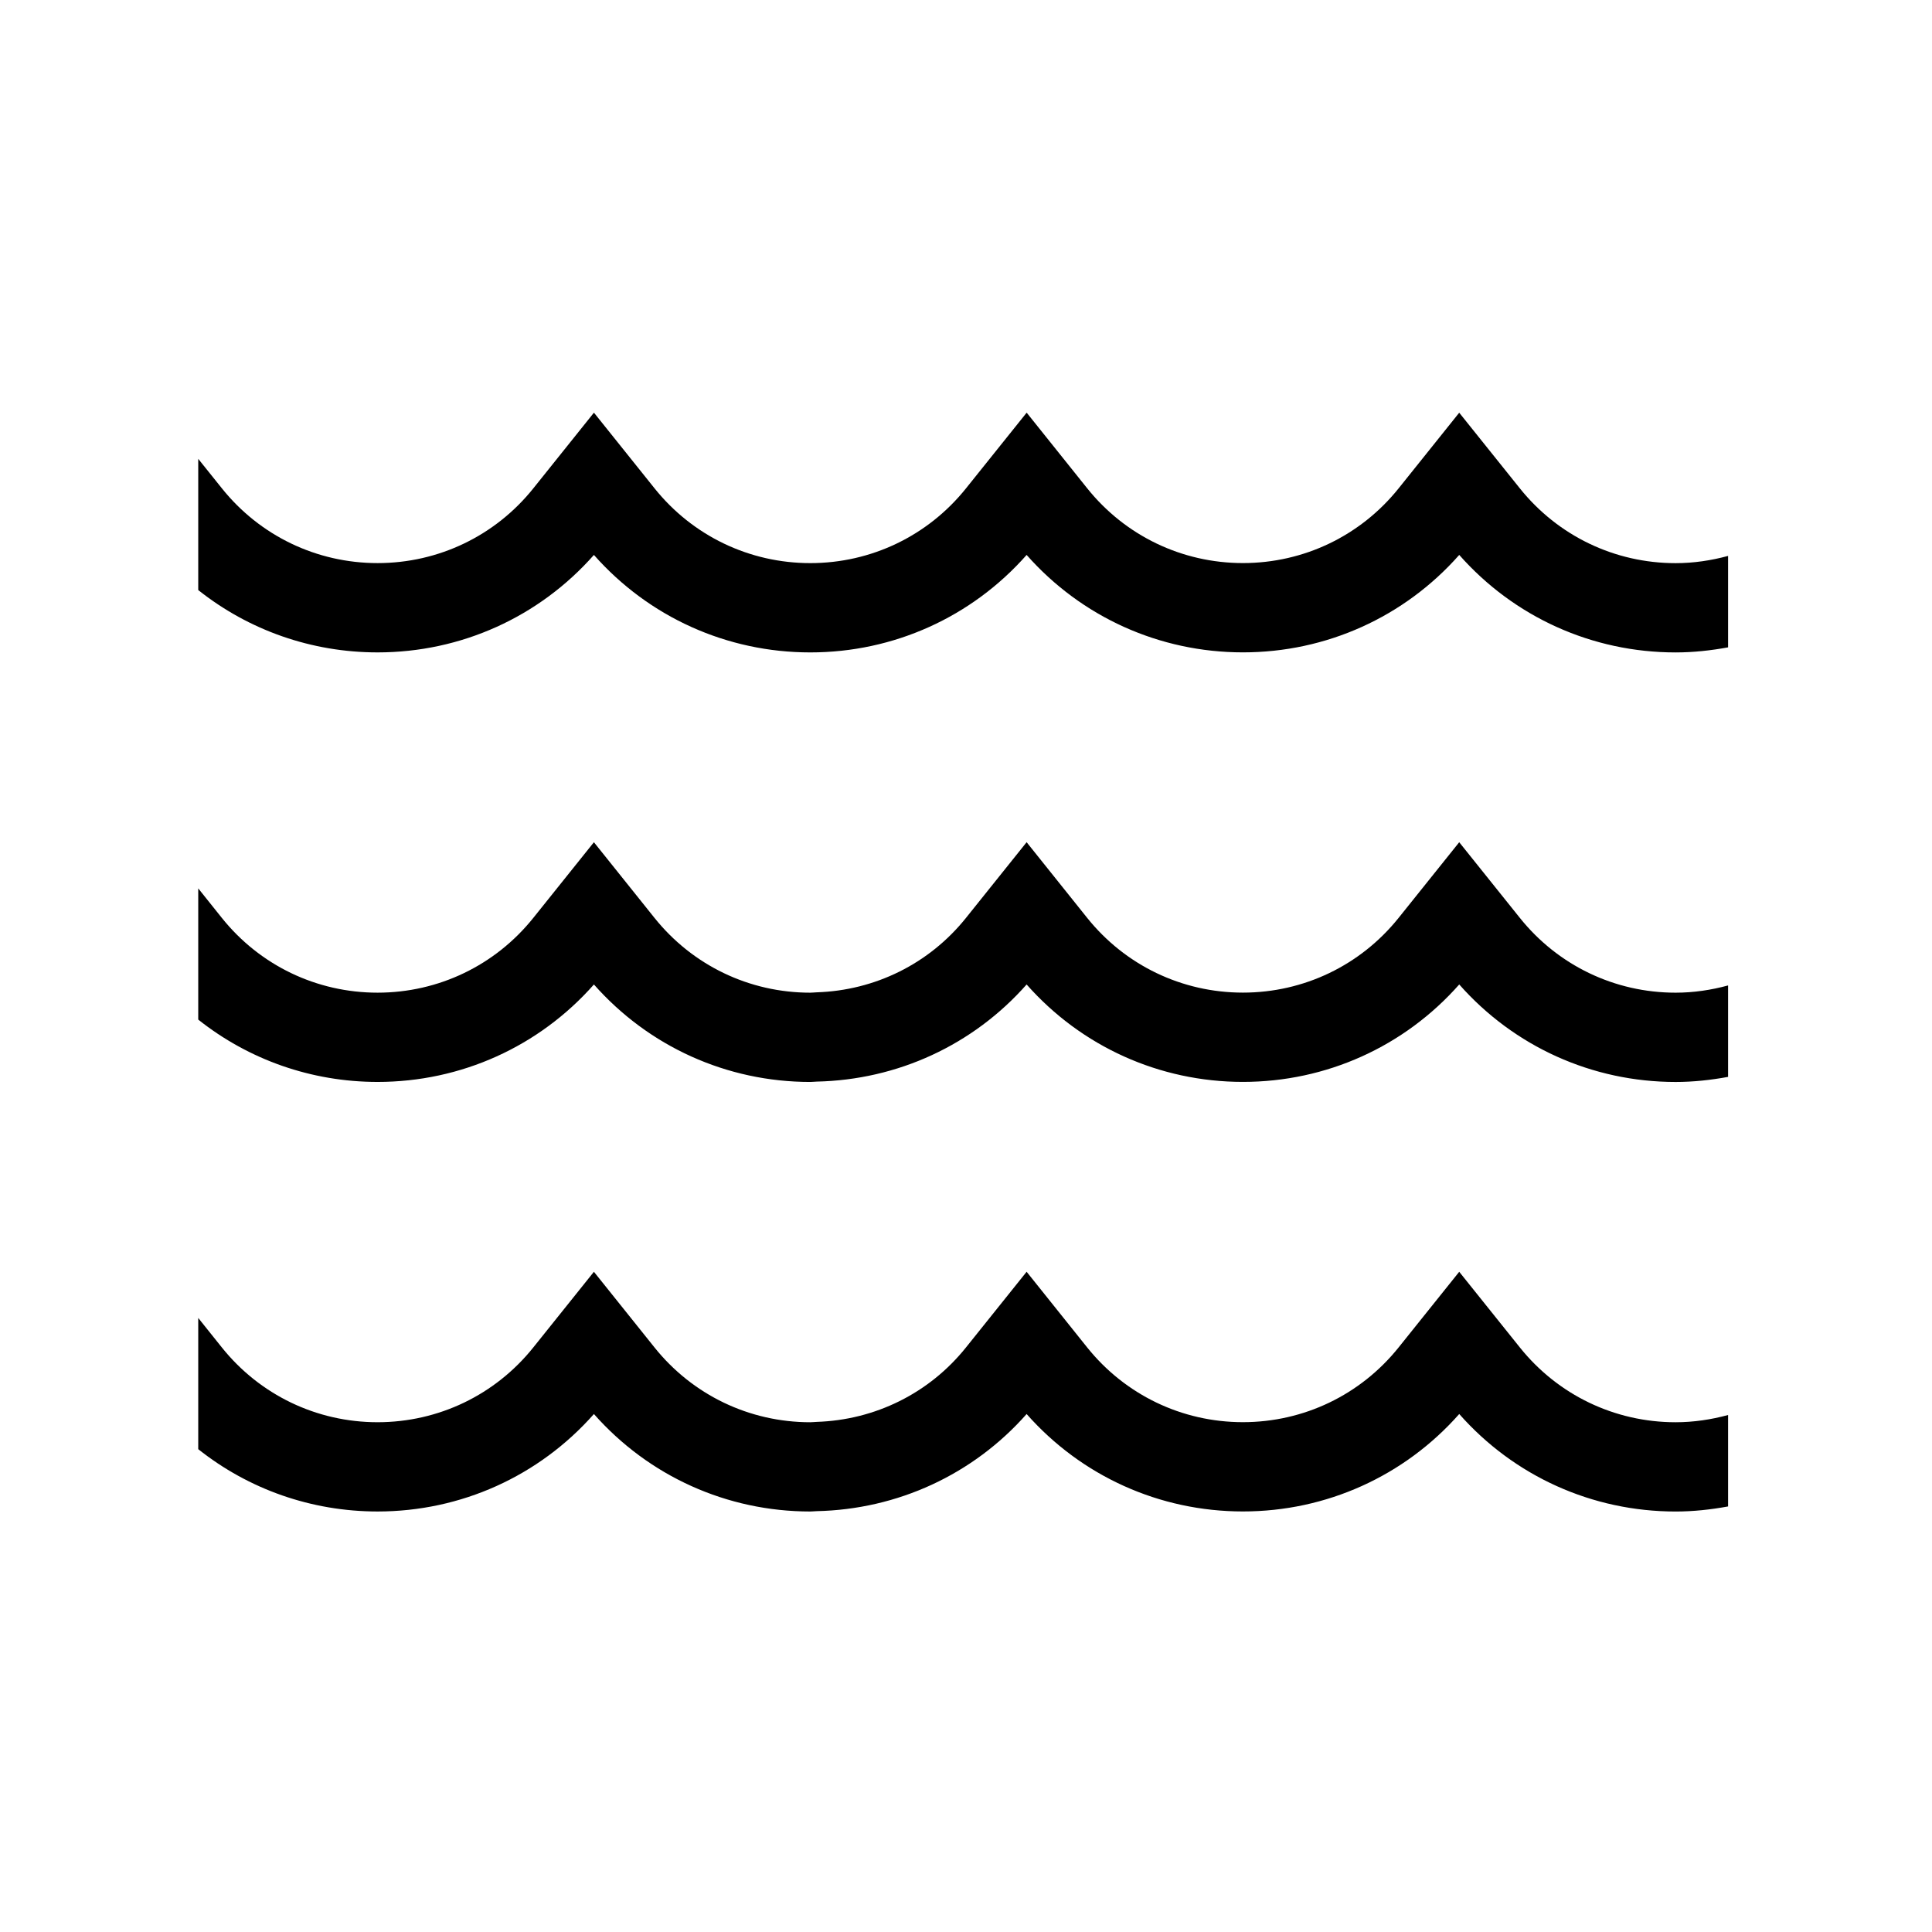
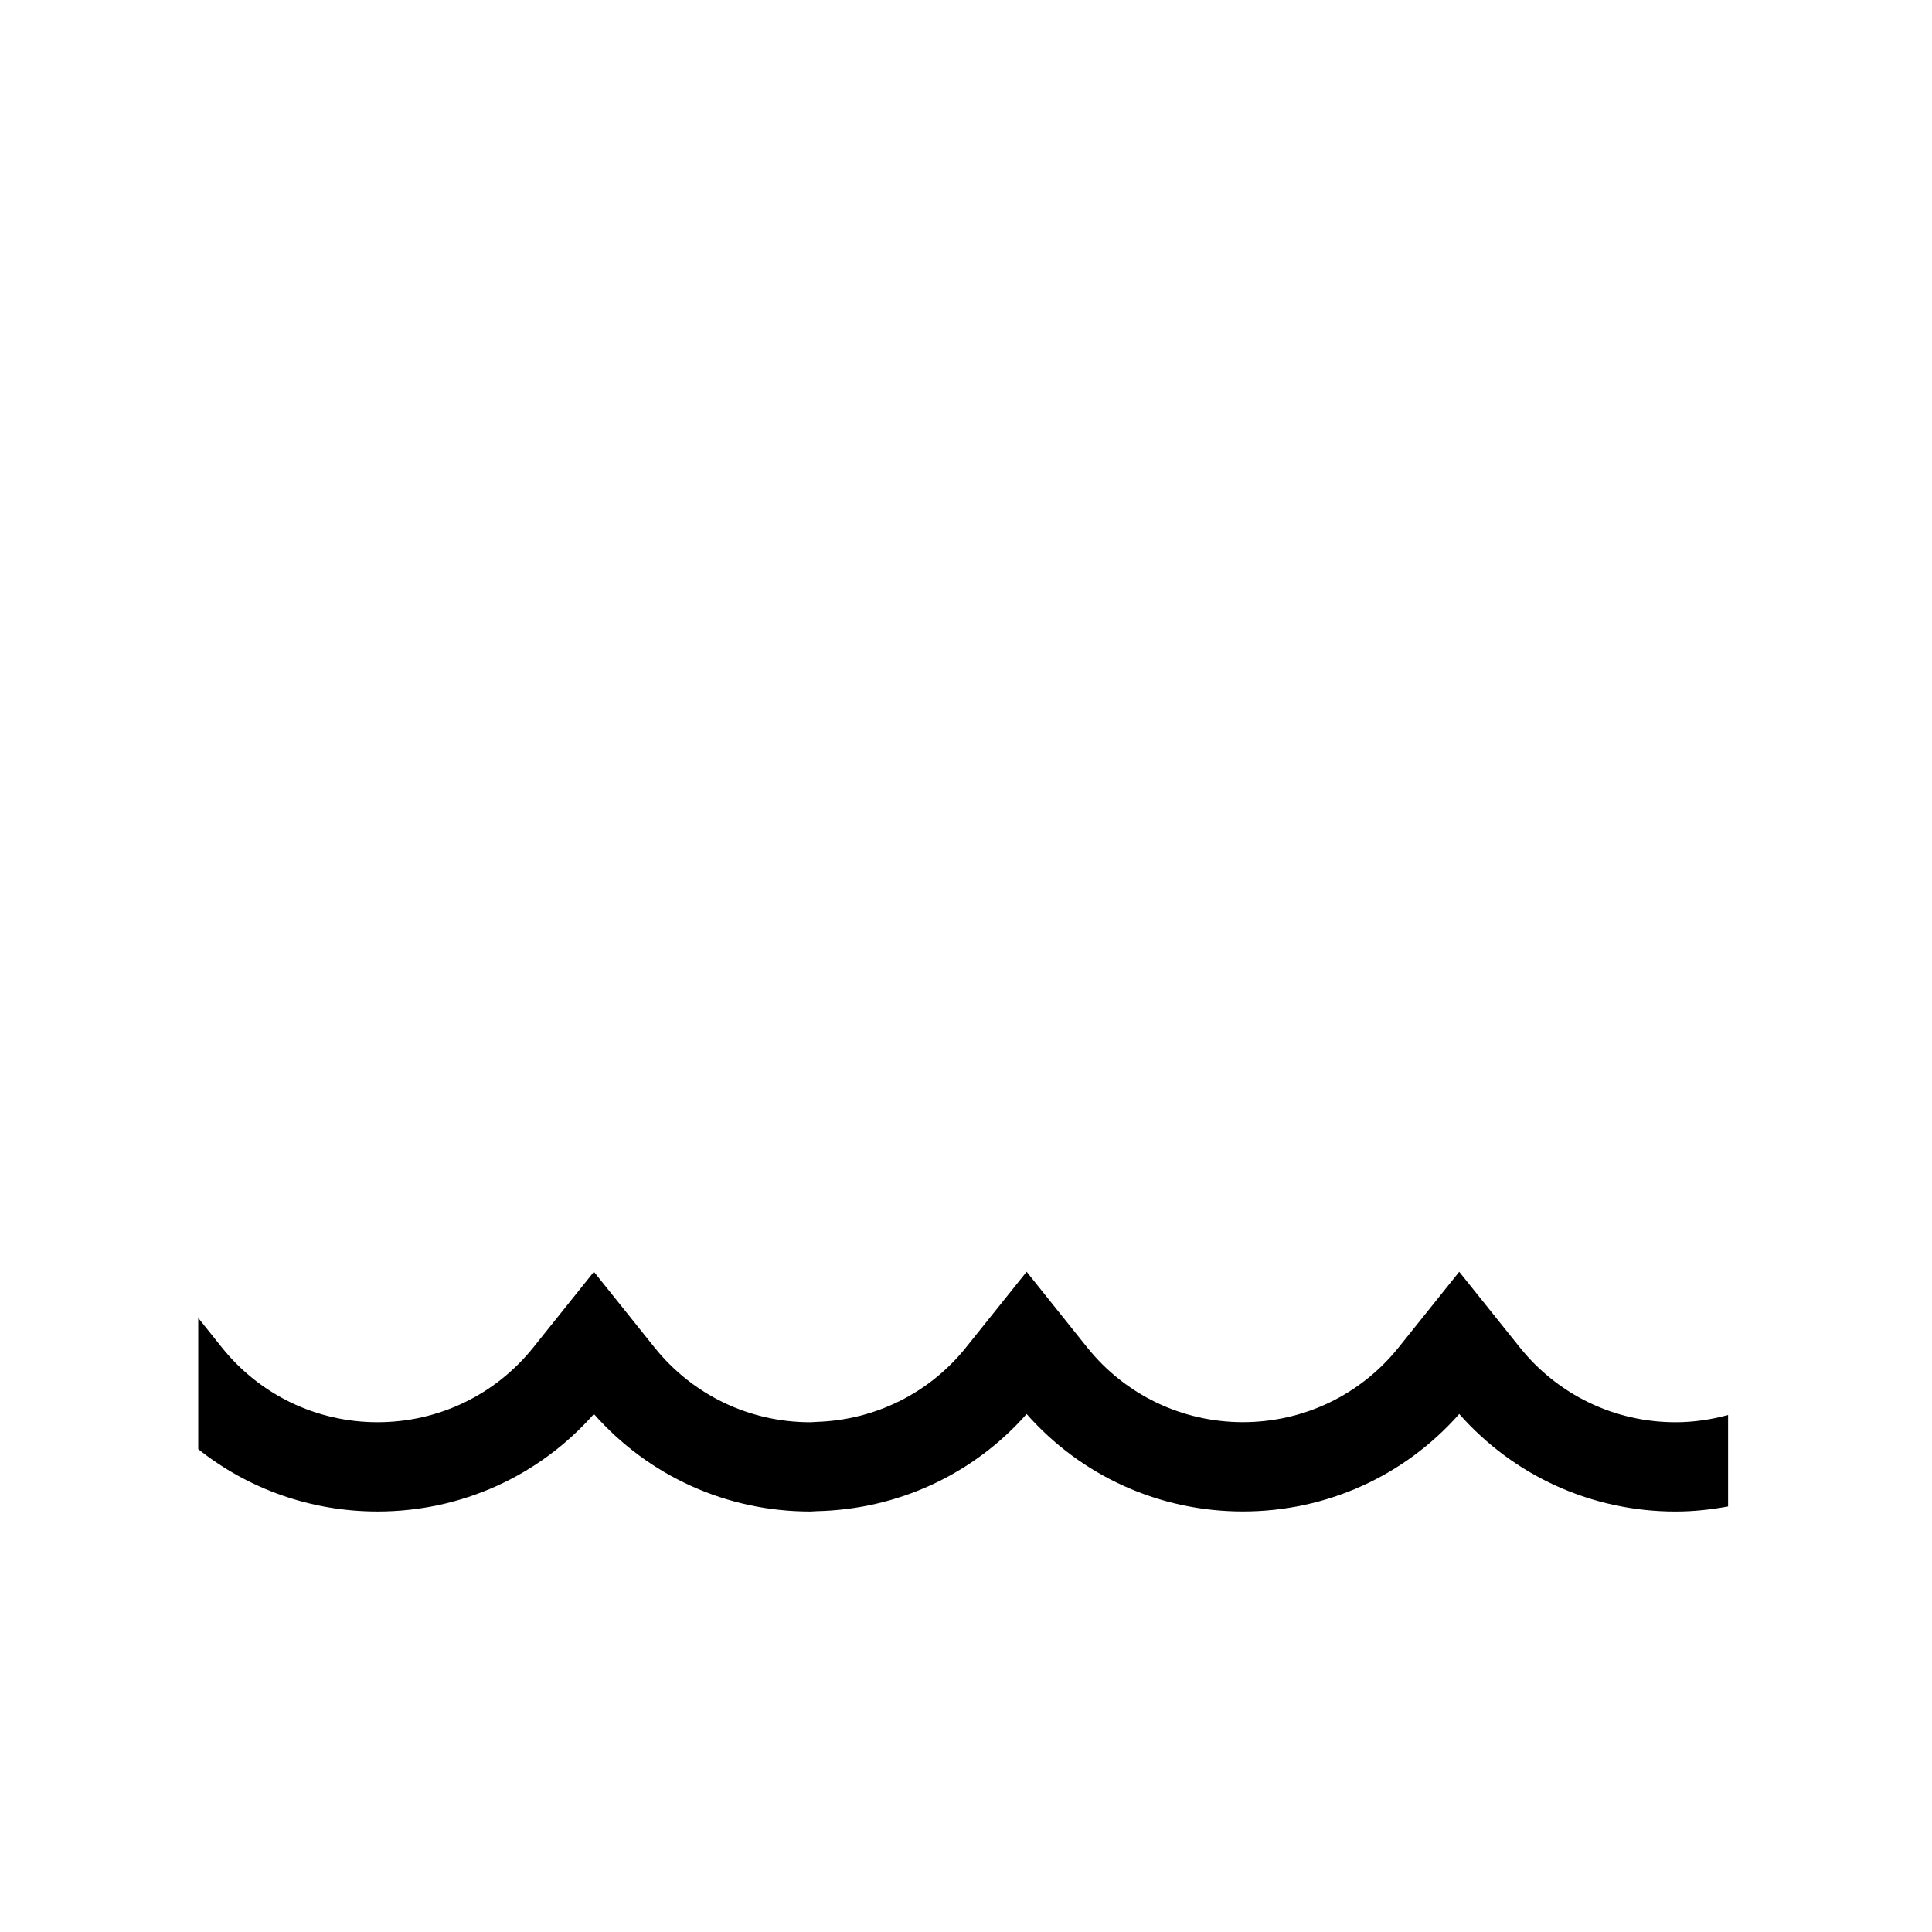
<svg xmlns="http://www.w3.org/2000/svg" width="207" height="207" viewBox="0 0 207 207" fill="none">
-   <path d="M40.459 115.921C49.395 115.919 57.759 112.133 63.634 105.48C69.512 112.135 77.877 115.923 86.816 115.923C87.041 115.923 87.264 115.892 87.49 115.886C96.17 115.701 104.267 111.965 109.995 105.48C115.871 112.133 124.234 115.917 133.171 115.917C142.108 115.917 150.471 112.131 156.347 105.478C162.224 112.136 170.589 115.925 179.532 115.925C181.441 115.925 183.315 115.717 185.152 115.38V105.583C183.342 106.075 181.461 106.359 179.532 106.359C173.006 106.359 166.925 103.44 162.845 98.349L156.345 90.239L149.856 98.338C145.776 103.431 139.695 106.352 133.169 106.352C126.644 106.352 120.559 103.431 116.479 98.338L109.995 90.237L103.5 98.344C99.563 103.259 93.753 106.124 87.488 106.321C87.262 106.328 87.04 106.359 86.814 106.359C80.288 106.359 74.205 103.438 70.125 98.346L63.633 90.239L57.141 98.344C53.064 103.436 46.98 106.356 40.457 106.358C33.931 106.358 27.848 103.438 23.768 98.346L21.24 95.184V109.242C26.651 113.542 33.376 115.921 40.459 115.921Z" fill="black" />
  <path d="M40.459 161.945C49.395 161.943 57.759 158.156 63.634 151.503C69.512 158.158 77.877 161.946 86.816 161.946C87.041 161.946 87.264 161.915 87.49 161.91C96.17 161.724 104.267 157.989 109.995 151.503C115.871 158.156 124.234 161.941 133.171 161.941C142.108 161.941 150.471 158.154 156.347 151.501C162.224 158.16 170.589 161.948 179.532 161.948C181.441 161.948 183.315 161.741 185.152 161.404V151.607C183.342 152.099 181.461 152.383 179.532 152.383C173.006 152.383 166.925 149.463 162.845 144.373L156.345 136.263L149.856 144.362C145.776 149.454 139.695 152.375 133.169 152.375C126.644 152.375 120.559 149.454 116.479 144.362L109.995 136.261L103.5 144.367C99.563 149.283 93.753 152.148 87.488 152.345C87.262 152.352 87.04 152.383 86.814 152.383C80.288 152.383 74.205 149.461 70.125 144.369L63.633 136.263L57.141 144.367C53.064 149.46 46.98 152.379 40.457 152.381C33.931 152.381 27.848 149.461 23.768 144.369L21.24 141.209V155.268C26.651 159.568 33.376 161.945 40.459 161.945Z" fill="black" />
-   <path d="M40.459 69.9C49.395 69.898 57.759 66.111 63.634 59.458C69.512 66.113 77.877 69.901 86.816 69.901C95.753 69.901 104.118 66.113 109.995 59.458C115.871 66.111 124.234 69.896 133.171 69.896C142.108 69.896 150.471 66.109 156.347 59.456C162.224 66.115 170.589 69.903 179.532 69.903C181.441 69.903 183.315 69.695 185.152 69.359V59.562C183.342 60.054 181.461 60.338 179.532 60.338C173.006 60.338 166.925 57.418 162.845 52.328L156.345 44.218L149.86 52.315C145.78 57.407 139.699 60.329 133.173 60.329C126.647 60.329 120.562 57.407 116.483 52.315L109.999 44.214L103.504 52.32C99.424 57.413 93.341 60.334 86.817 60.334C80.292 60.334 74.209 57.413 70.129 52.32L63.636 44.214L57.145 52.319C53.067 57.411 46.984 60.33 40.46 60.332C33.935 60.332 27.852 57.413 23.772 52.32L21.24 49.162V63.221C26.651 67.521 33.376 69.9 40.459 69.9Z" fill="black" />
</svg>